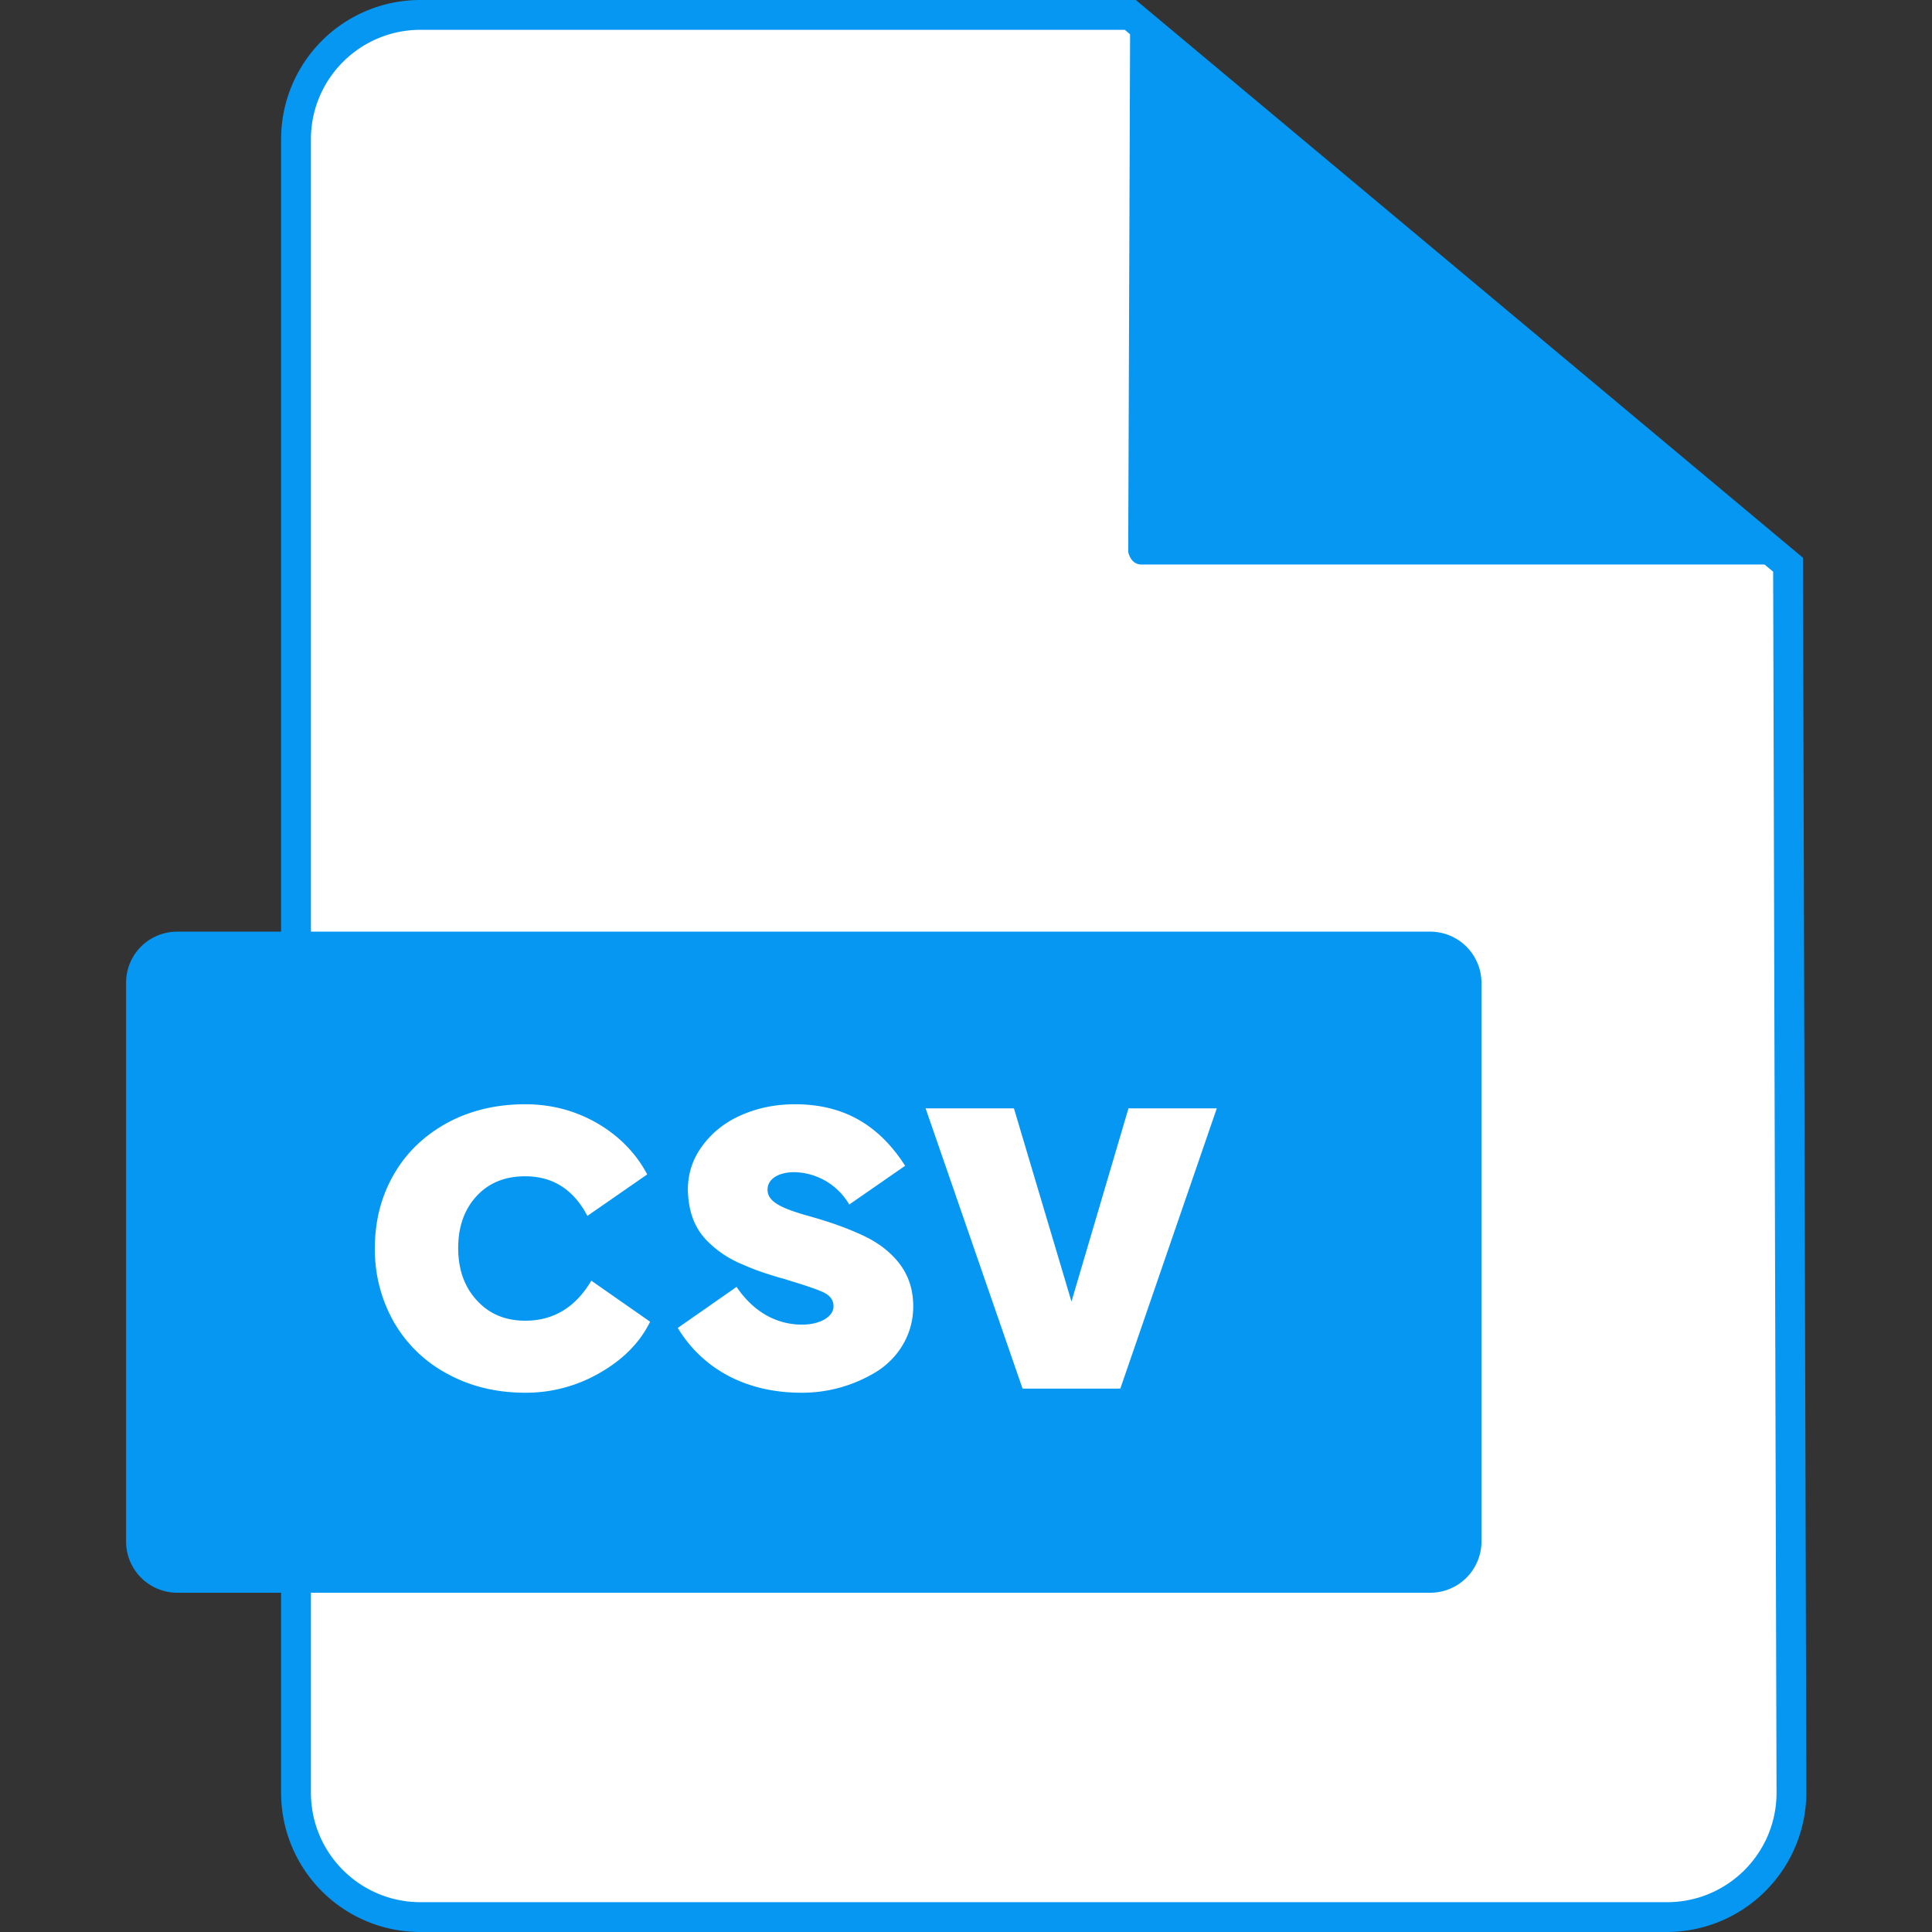
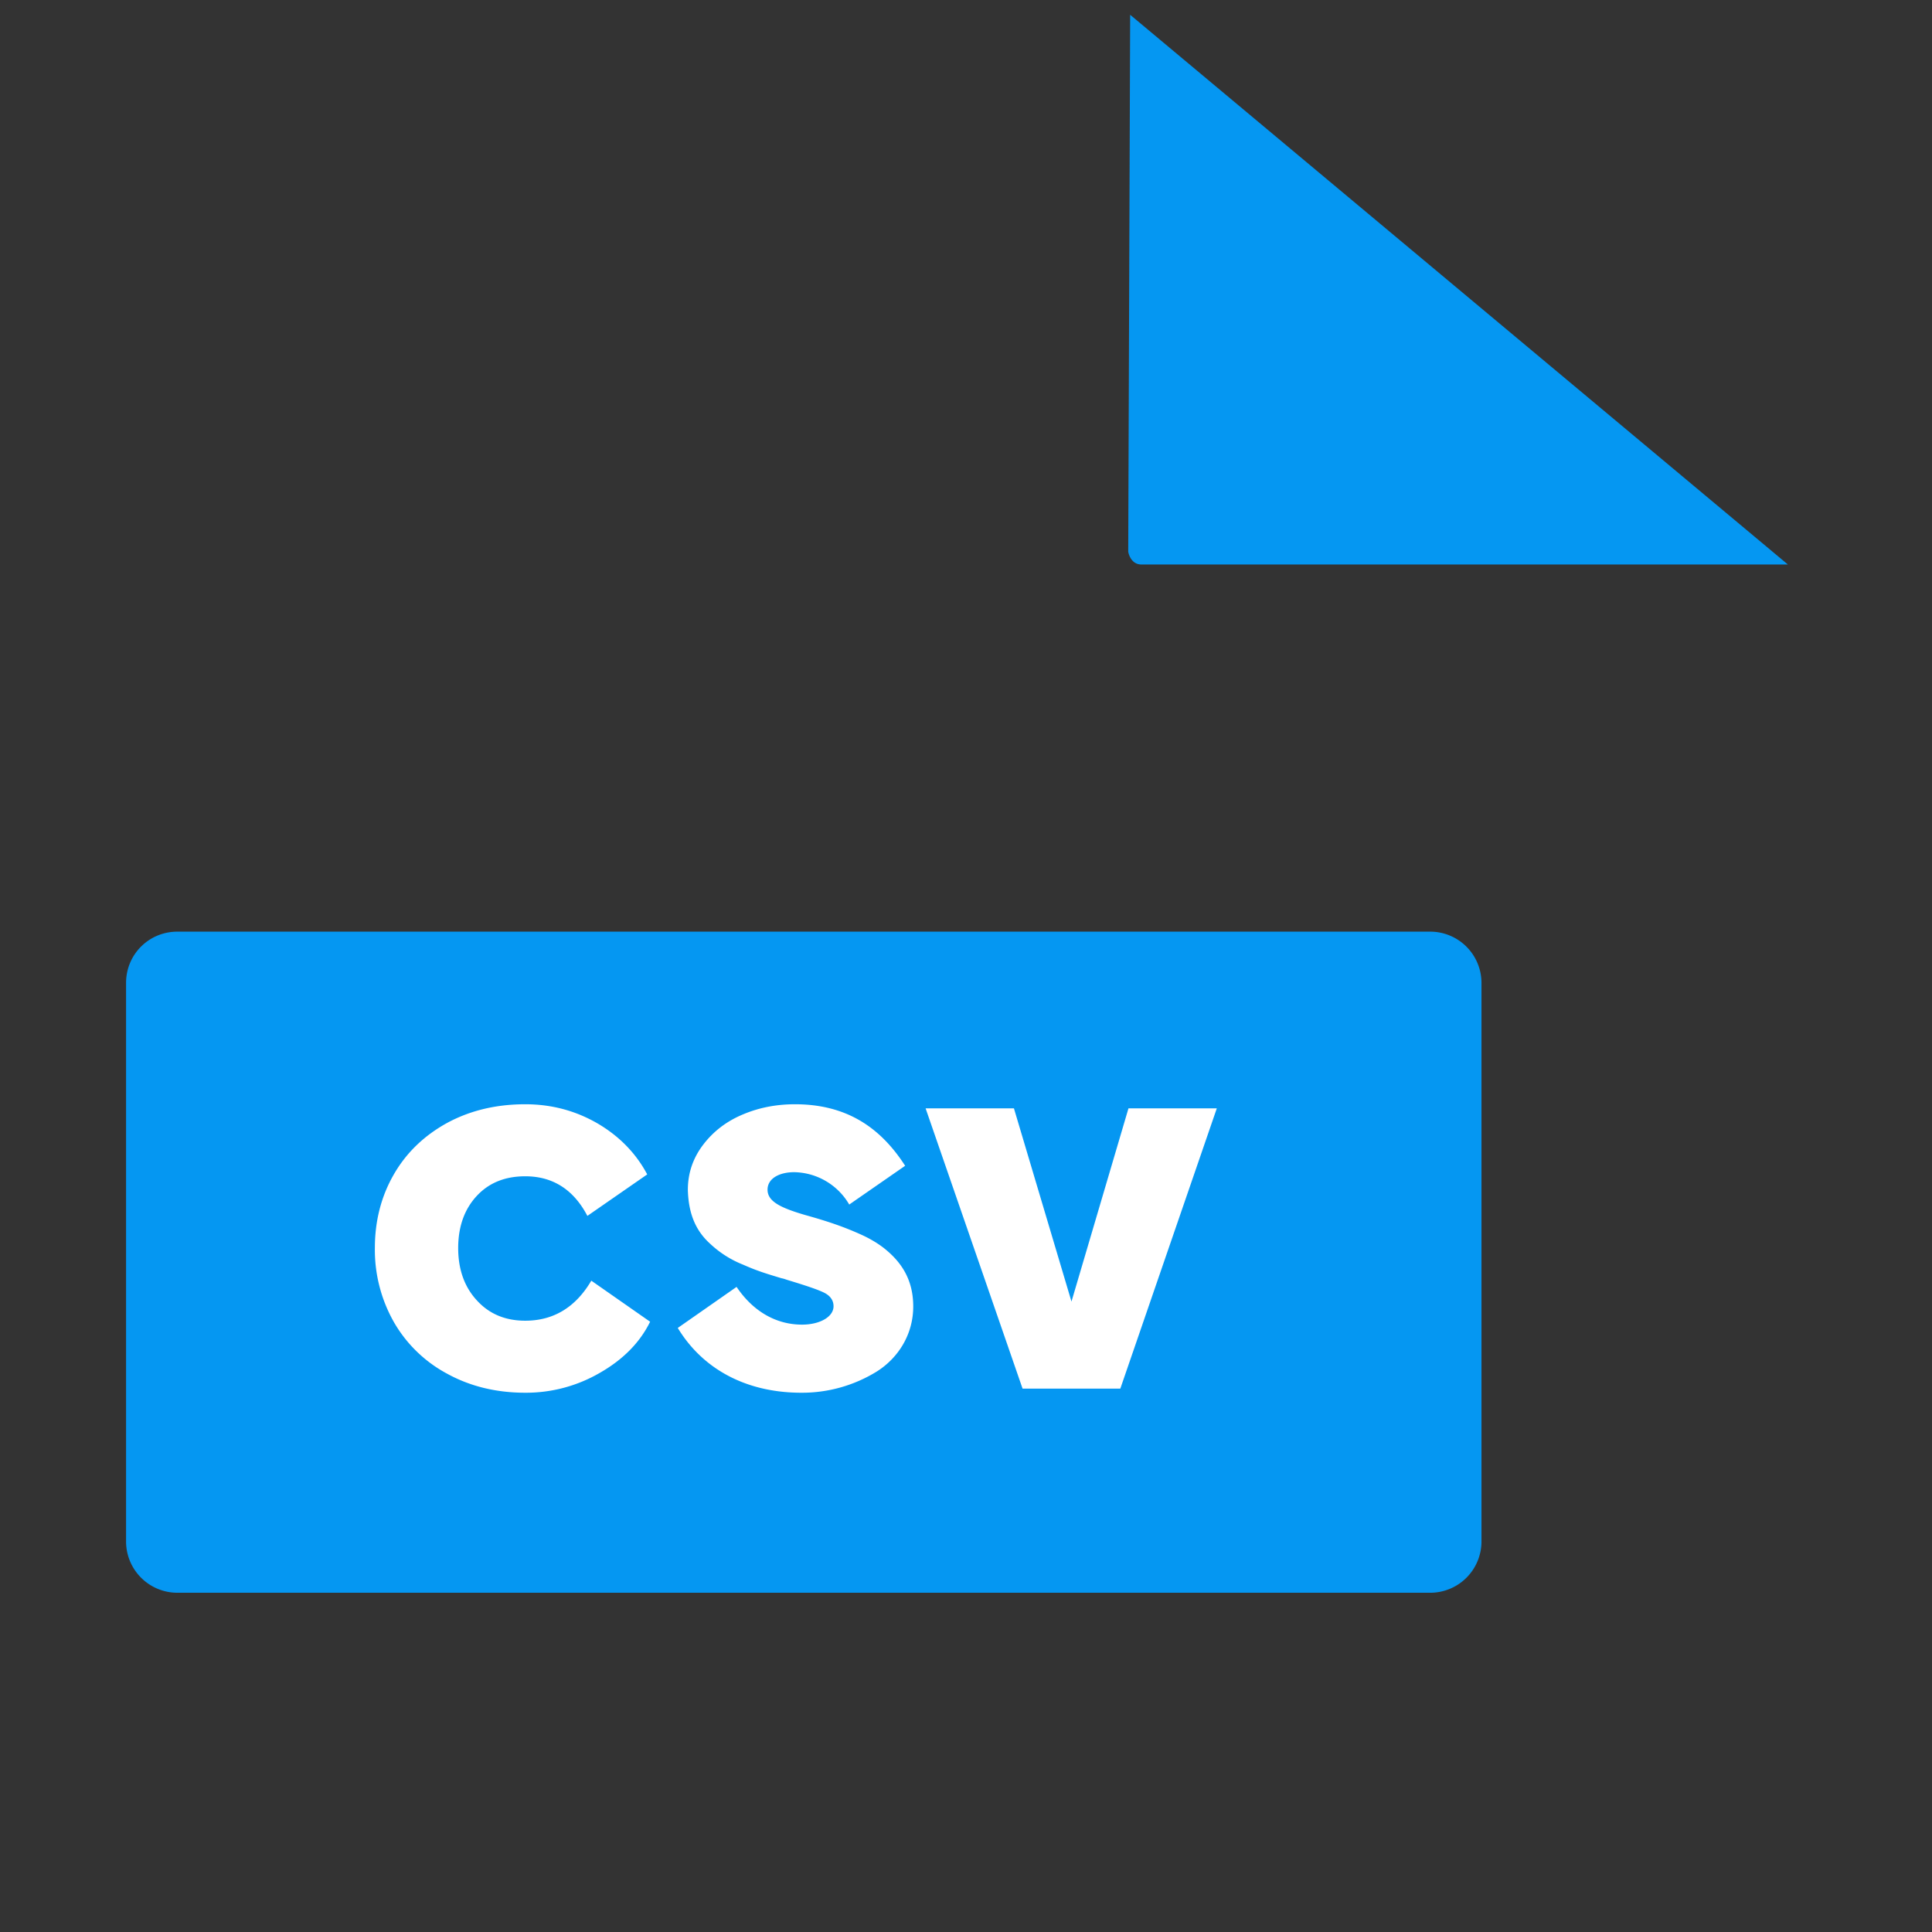
<svg xmlns="http://www.w3.org/2000/svg" width="32" height="32" fill="none" viewBox="0 0 32 32">
  <rect x="0" y="0" width="32" height="32" fill="#333333" stroke="none" />
-   <path fill="#fff" d="M18.719.244H6.962A2.073 2.073 0 0 0 4.9 2.306v27.388c0 1.137.925 2.056 2.056 2.056h20.65a2.067 2.067 0 0 0 2.063-2.056L29.613 9.35 18.718.244Z" />
-   <path fill="#0597F2" d="M27.606 32H6.963a2.305 2.305 0 0 1-2.307-2.306V2.306A2.305 2.305 0 0 1 6.963 0h11.85l11.05 9.238.056 20.456A2.314 2.314 0 0 1 27.606 32ZM6.963.494c-1 0-1.813.812-1.813 1.812v27.388c0 1 .813 1.812 1.813 1.812h20.65c1 0 1.812-.812 1.812-1.812l-.056-20.225L18.63.494H6.963Z" />
  <path fill="#0597F2" d="m18.719.244-.032 8.894s.032.212.22.212h10.706L18.718.244ZM2.938 15.431h20.75a.85.85 0 0 1 .85.85v9.25a.85.85 0 0 1-.85.85H2.938a.85.85 0 0 1-.85-.85v-9.25c0-.475.38-.85.85-.85Z" />
  <path fill="#fff" d="M8.7 23.068c-.482 0-.912-.106-1.292-.314a2.228 2.228 0 0 1-.885-.858 2.425 2.425 0 0 1-.314-1.224c0-.45.105-.858.314-1.22.208-.362.506-.646.885-.854.38-.205.81-.308 1.292-.308.434 0 .83.106 1.193.315.362.211.64.495.827.847l-.991.687c-.229-.437-.574-.656-1.029-.656-.338 0-.605.11-.806.328-.202.219-.305.506-.305.861 0 .352.103.643.308.865.205.226.472.338.803.338.468 0 .834-.222 1.094-.663l.974.68c-.17.346-.448.626-.83.845a2.434 2.434 0 0 1-1.238.331Zm2.526-1.073.974-.68c.274.407.656.625 1.084.625.297 0 .522-.13.522-.304 0-.095-.05-.17-.15-.222-.099-.051-.304-.12-.608-.212-.034-.01-.065-.024-.103-.03-.263-.08-.4-.12-.639-.226a1.716 1.716 0 0 1-.54-.342c-.24-.215-.362-.496-.373-.895 0-.28.086-.53.257-.753.167-.218.386-.386.656-.498.267-.113.554-.168.861-.168.834 0 1.405.366 1.825 1.019l-.926.642a1.076 1.076 0 0 0-.912-.536c-.243 0-.441.102-.441.29 0 .195.215.3.625.42.38.106.64.195.927.325.143.065.263.137.362.212.304.236.499.533.499.978 0 .454-.24.844-.598 1.073a2.354 2.354 0 0 1-1.255.355c-.912 0-1.633-.39-2.047-1.073ZM18.557 23h-1.62l-1.606-4.642h1.463l.953 3.2.944-3.2h1.463L18.556 23Z" />
</svg>